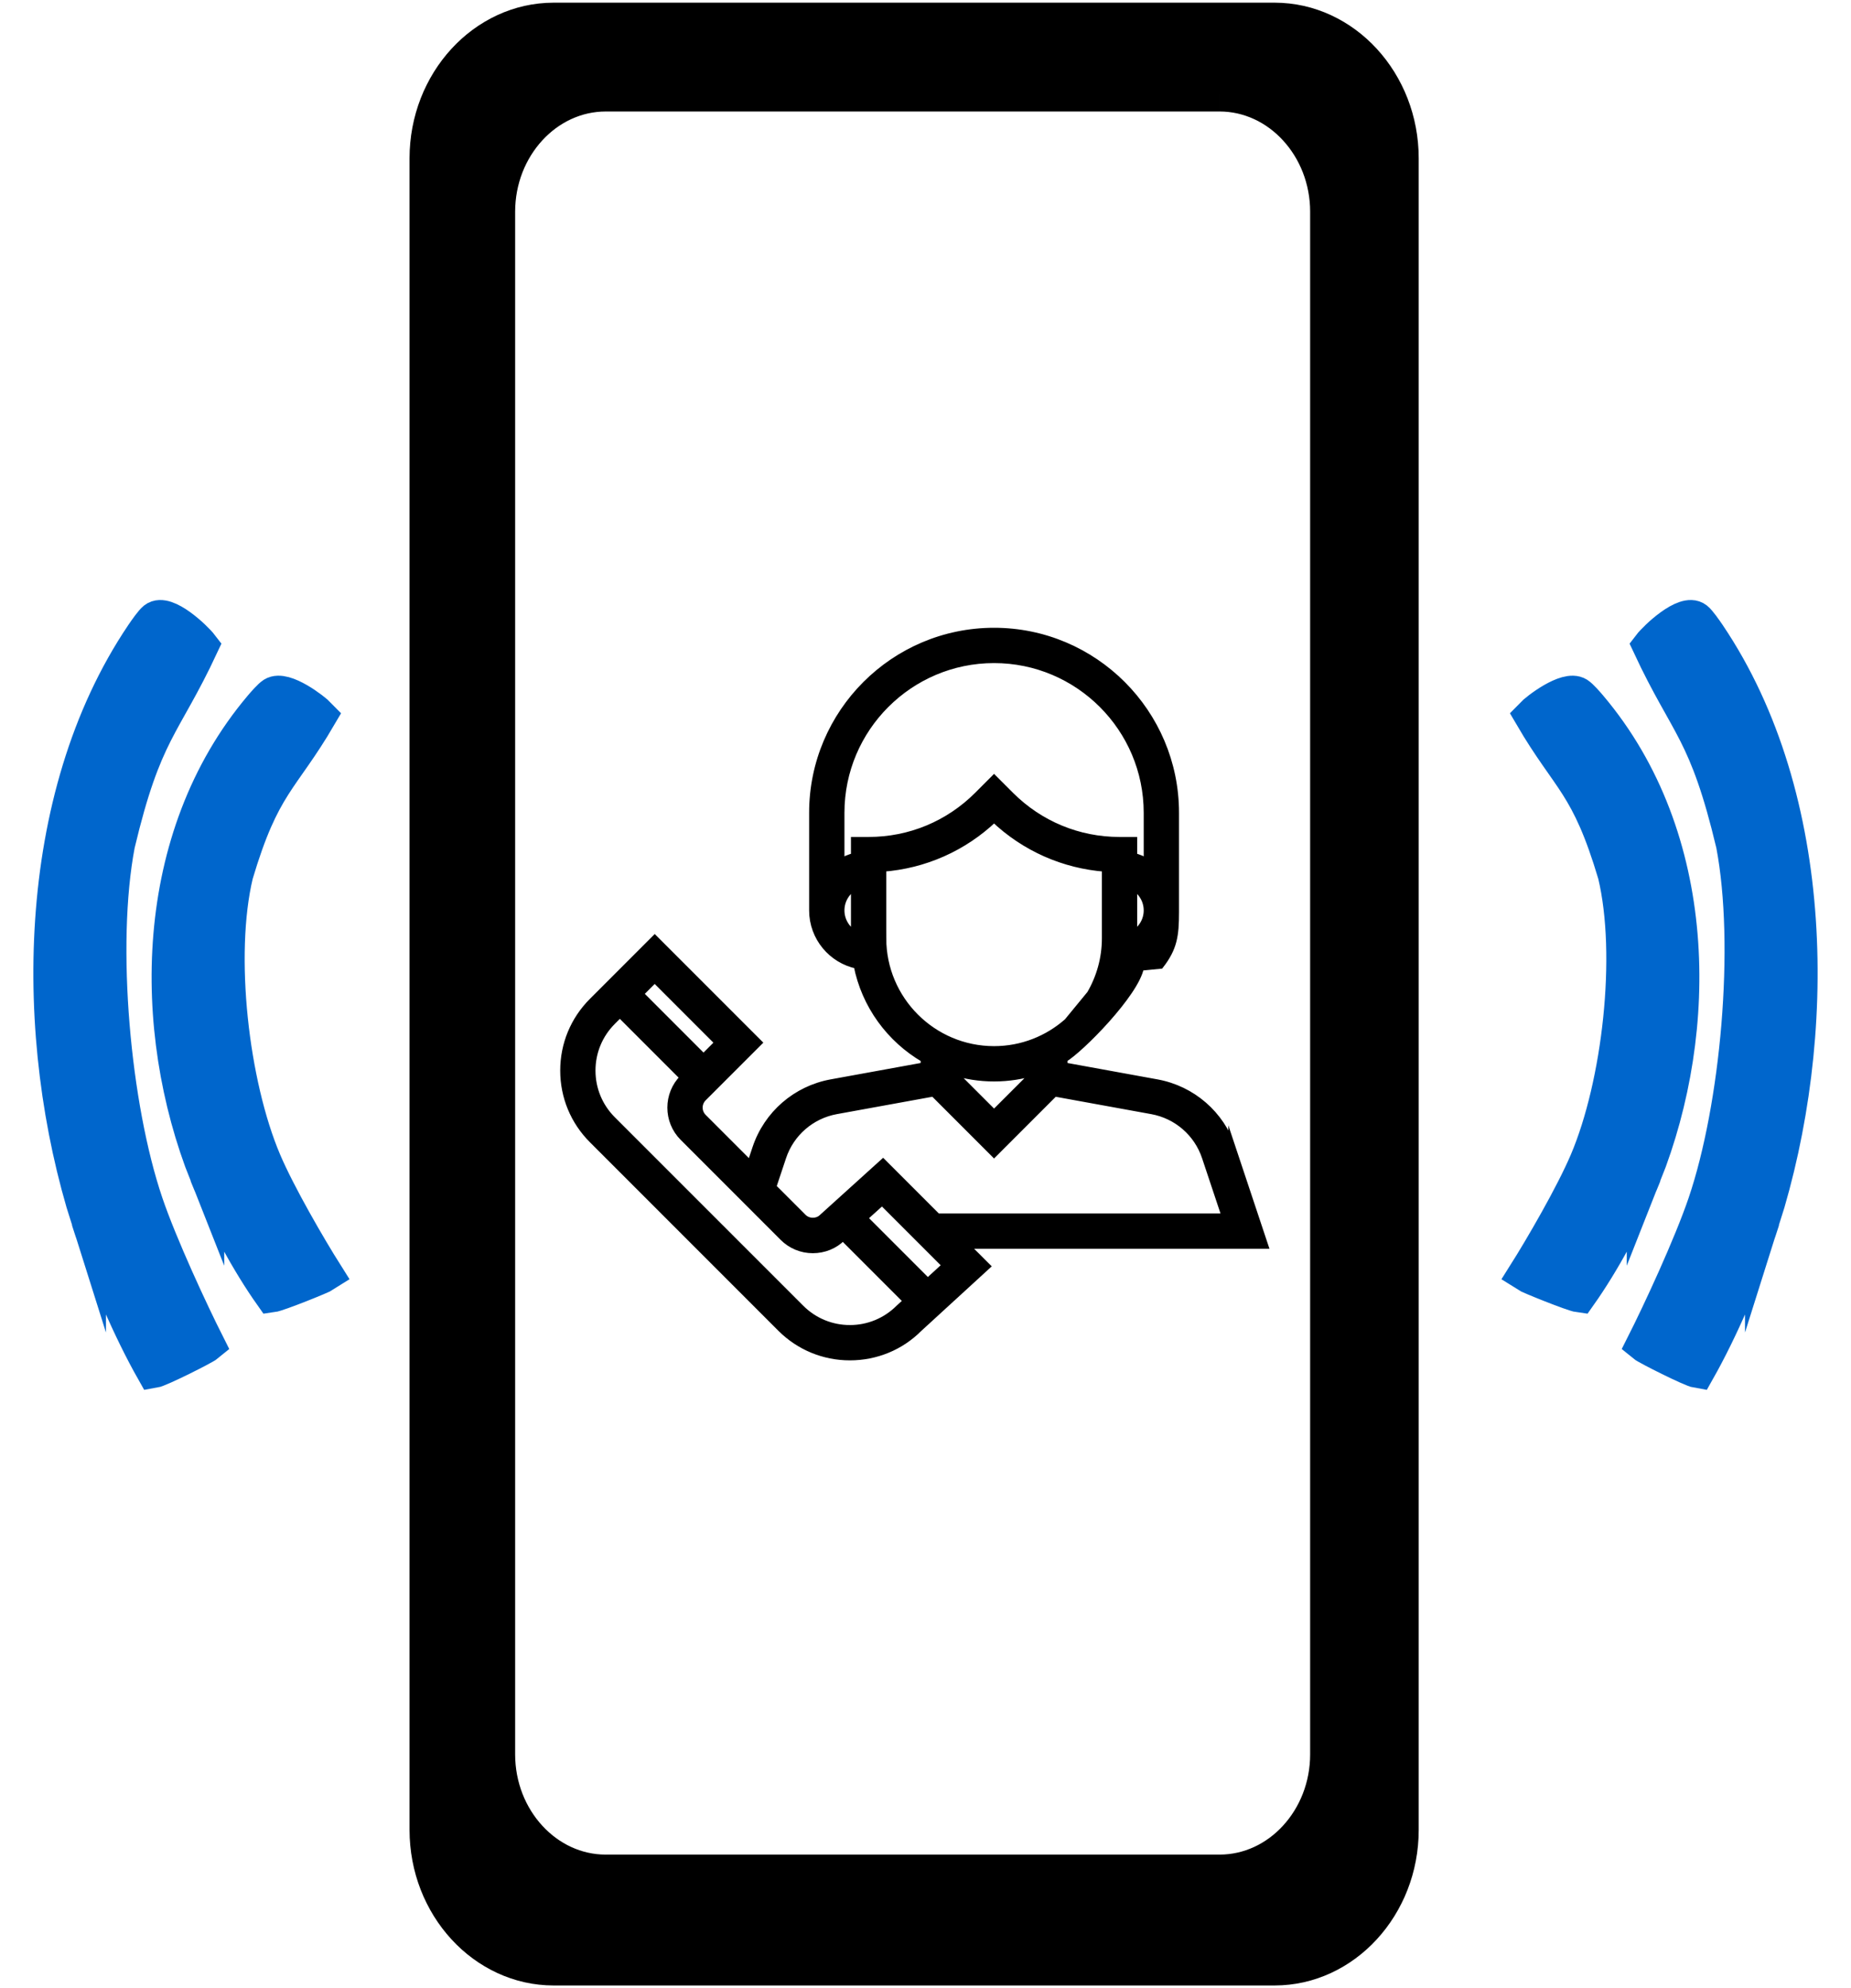
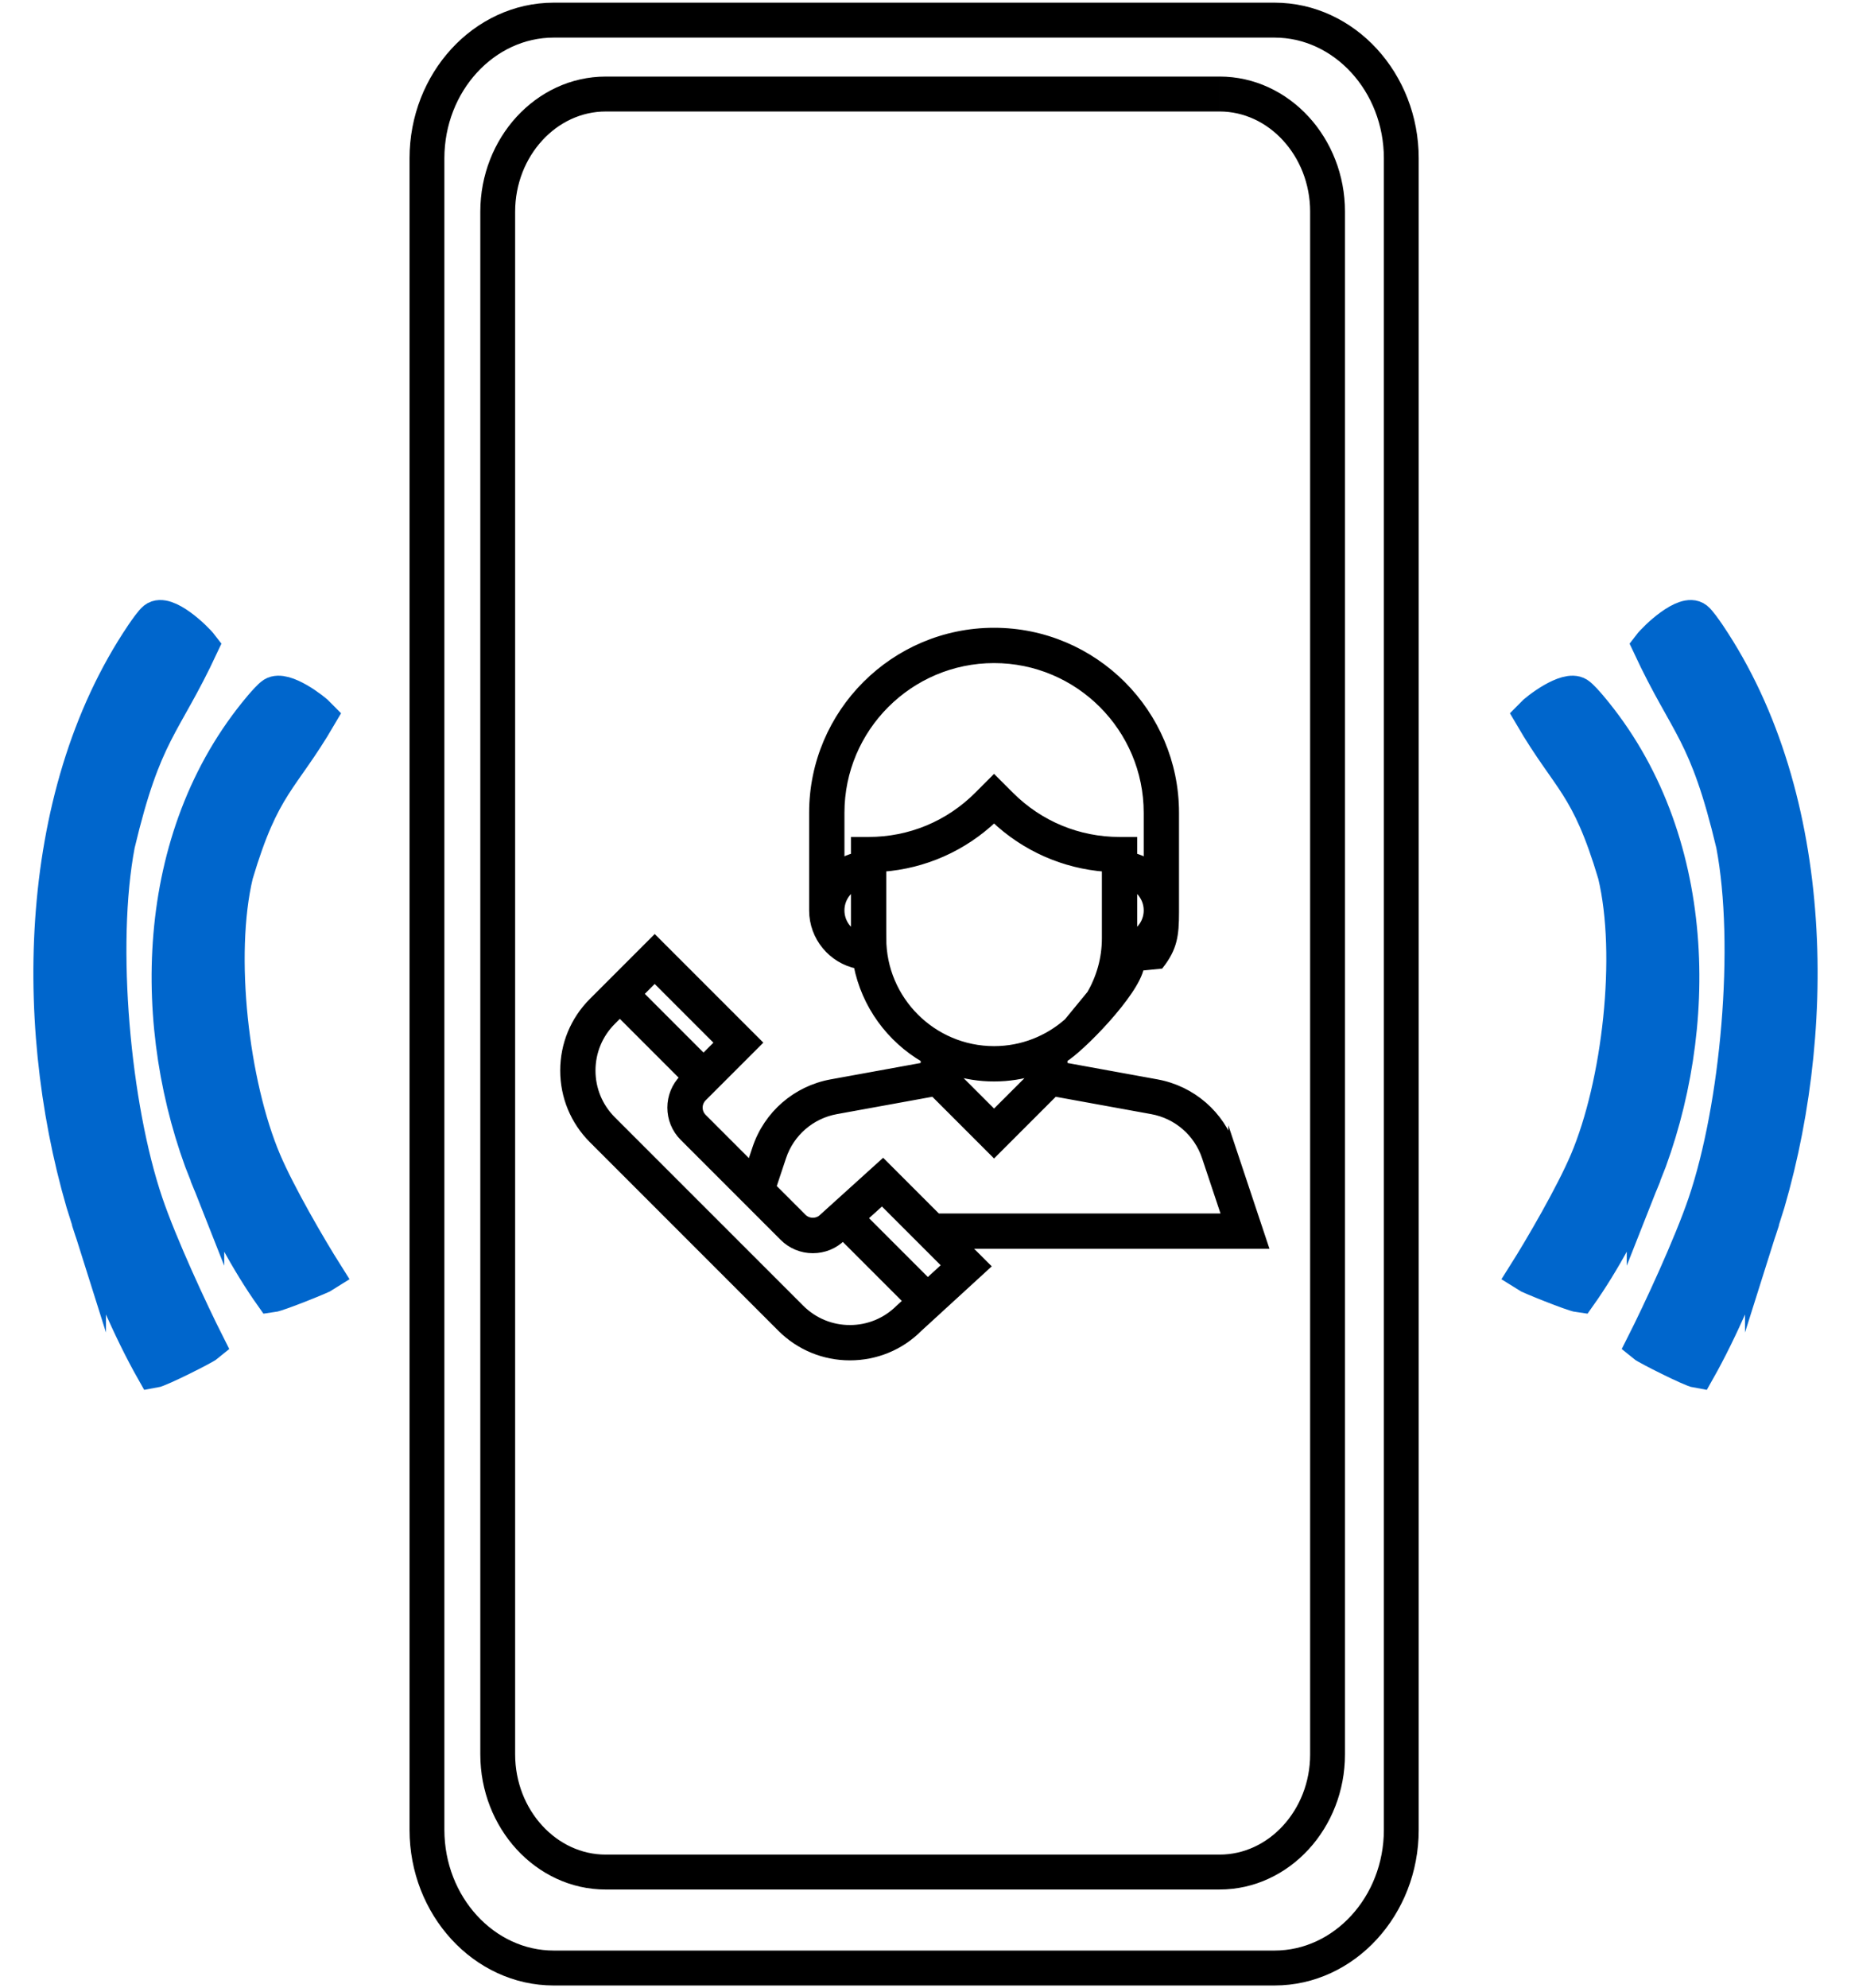
<svg xmlns="http://www.w3.org/2000/svg" xml:space="preserve" width="100%" height="100%" style="shape-rendering:geometricPrecision; text-rendering:geometricPrecision; image-rendering:optimizeQuality; fill-rule:evenodd; clip-rule:evenodd" viewBox="0 0 1900 2040">
  <defs>
    <style type="text/css">  .str1 {stroke:black;stroke-width:7.62;stroke-miterlimit:10} .str0 {stroke:#0066CC;stroke-width:35.76;stroke-miterlimit:22.926} .fil0 {fill:black} .fil2 {fill:#0066CC} .fil1 {fill:black;fill-rule:nonzero}  </style>
  </defs>
  <g id="Слой_x0020_1">
    <g id="_1562005523120">
      <g>
-         <path class="fil0" d="M568.41 20.65l739.82 0c71.59,0 130.15,63.8 130.15,141.77l0 1715.15c0,77.97 -58.56,141.77 -130.15,141.77l-739.82 0c-71.59,0 -130.15,-63.8 -130.15,-141.77l0 -1715.15c0,-77.97 58.56,-141.77 130.15,-141.77zm53.33 75.83l630.11 0c60.97,0 110.85,54.33 110.85,120.74l0 1582.92c0,66.41 -49.88,120.74 -110.85,120.74l-630.11 0c-60.96,0 -110.84,-54.33 -110.84,-120.74l0 -1582.92c0,-66.41 49.88,-120.74 110.84,-120.74z" />
        <path id="1" class="fil1" d="M1308.23 38.57l-739.82 0 0 -35.84 739.82 0 0 0 0 35.84zm148.03 123.85l-35.76 0 0 0 -0.15 -6.43 -0.45 -6.33 -0.74 -6.24 -1.01 -6.15 -1.29 -6.02 -1.55 -5.92 -1.8 -5.78 -2.06 -5.66 -2.29 -5.5 -2.53 -5.37 -2.76 -5.22 -2.97 -5.03 -3.18 -4.86 -3.39 -4.69 -3.57 -4.49 -3.77 -4.3 -3.95 -4.1 -4.09 -3.87 -4.26 -3.65 -4.42 -3.43 -4.55 -3.19 -4.69 -2.94 -4.82 -2.7 -4.94 -2.44 -5.05 -2.18 -5.16 -1.92 -5.25 -1.63 -5.33 -1.35 -5.44 -1.06 -5.52 -0.77 -5.61 -0.47 -5.68 -0.16 0 -35.84 7.66 0.22 7.57 0.63 7.46 1.03 7.36 1.44 7.23 1.83 7.07 2.21 6.92 2.56 6.77 2.92 6.58 3.26 6.4 3.58 6.21 3.9 6.01 4.21 5.8 4.49 5.58 4.79 5.35 5.05 5.11 5.32 4.87 5.56 4.63 5.81 4.35 6.03 4.1 6.26 3.81 6.47 3.52 6.66 3.25 6.85 2.93 7.04 2.62 7.22 2.3 7.36 1.97 7.52 1.63 7.66 1.29 7.79 0.92 7.9 0.57 8.01 0.19 8.11 0 0zm-35.76 1715.15l0 -1715.15 35.76 0 0 1715.15 0 0 -35.76 0zm-112.27 159.69l0 -35.84 0 0 5.68 -0.16 5.61 -0.47 5.52 -0.77 5.44 -1.06 5.33 -1.35 5.25 -1.63 5.16 -1.92 5.05 -2.18 4.94 -2.44 4.82 -2.7 4.69 -2.94 4.55 -3.19 4.42 -3.43 4.26 -3.65 4.09 -3.87 3.95 -4.1 3.77 -4.3 3.57 -4.49 3.39 -4.69 3.18 -4.86 2.97 -5.03 2.76 -5.22 2.53 -5.37 2.29 -5.5 2.06 -5.66 1.8 -5.78 1.55 -5.92 1.29 -6.02 1.01 -6.15 0.74 -6.24 0.45 -6.33 0.15 -6.43 35.76 0 -0.19 8.11 -0.57 8.01 -0.92 7.9 -1.29 7.79 -1.63 7.66 -1.97 7.52 -2.3 7.36 -2.62 7.22 -2.93 7.04 -3.25 6.85 -3.52 6.66 -3.81 6.47 -4.1 6.26 -4.35 6.03 -4.63 5.81 -4.87 5.56 -5.11 5.32 -5.35 5.05 -5.58 4.79 -5.8 4.49 -6.01 4.21 -6.21 3.9 -6.4 3.58 -6.58 3.26 -6.77 2.92 -6.92 2.56 -7.07 2.21 -7.23 1.83 -7.36 1.44 -7.46 1.03 -7.57 0.63 -7.66 0.22 0 0zm-739.82 -35.84l739.82 0 0 35.84 -739.82 0 0 0 0 -35.84zm-148.03 -123.85l35.76 0 0 0 0.15 6.43 0.45 6.33 0.74 6.24 1.01 6.15 1.29 6.02 1.55 5.92 1.8 5.78 2.06 5.66 2.29 5.5 2.53 5.37 2.76 5.22 2.97 5.03 3.18 4.86 3.39 4.69 3.57 4.49 3.77 4.3 3.95 4.1 4.09 3.87 4.26 3.65 4.42 3.43 4.55 3.19 4.69 2.94 4.82 2.7 4.94 2.44 5.05 2.18 5.16 1.92 5.25 1.63 5.33 1.35 5.44 1.06 5.52 0.77 5.61 0.47 5.68 0.16 0 35.84 -7.66 -0.22 -7.57 -0.63 -7.46 -1.03 -7.36 -1.44 -7.23 -1.83 -7.07 -2.21 -6.92 -2.56 -6.77 -2.92 -6.58 -3.26 -6.4 -3.58 -6.21 -3.9 -6.01 -4.21 -5.8 -4.49 -5.58 -4.79 -5.35 -5.05 -5.11 -5.32 -4.87 -5.56 -4.63 -5.81 -4.35 -6.03 -4.1 -6.26 -3.81 -6.47 -3.52 -6.66 -3.25 -6.85 -2.93 -7.04 -2.62 -7.22 -2.3 -7.36 -1.97 -7.52 -1.63 -7.66 -1.29 -7.79 -0.92 -7.9 -0.57 -8.01 -0.19 -8.11 0 0zm35.76 -1715.15l0 1715.15 -35.76 0 0 -1715.15 0 0 35.76 0zm112.27 -159.69l0 35.84 0 0 -5.68 0.16 -5.61 0.47 -5.52 0.77 -5.44 1.06 -5.33 1.35 -5.25 1.63 -5.16 1.92 -5.05 2.18 -4.94 2.44 -4.82 2.7 -4.69 2.94 -4.55 3.19 -4.42 3.43 -4.26 3.65 -4.09 3.87 -3.95 4.1 -3.77 4.3 -3.57 4.49 -3.39 4.69 -3.18 4.86 -2.97 5.03 -2.76 5.22 -2.53 5.37 -2.29 5.5 -2.06 5.66 -1.8 5.78 -1.55 5.92 -1.29 6.02 -1.01 6.15 -0.74 6.24 -0.45 6.33 -0.15 6.43 -35.76 0 0.19 -8.11 0.57 -8.01 0.92 -7.9 1.29 -7.79 1.63 -7.66 1.97 -7.52 2.3 -7.36 2.62 -7.22 2.93 -7.04 3.25 -6.85 3.52 -6.66 3.81 -6.47 4.1 -6.26 4.35 -6.03 4.63 -5.81 4.87 -5.56 5.11 -5.32 5.35 -5.05 5.58 -4.79 5.8 -4.49 6.01 -4.21 6.21 -3.9 6.4 -3.58 6.58 -3.26 6.77 -2.92 6.92 -2.56 7.07 -2.21 7.23 -1.83 7.36 -1.44 7.46 -1.03 7.57 -0.63 7.66 -0.22 0 0zm683.44 111.67l-630.11 0 0 -35.84 630.11 0 0 0 0 35.84zm128.73 102.82l-35.76 0 0 0 -0.12 -5.34 -0.38 -5.28 -0.61 -5.2 -0.84 -5.08 -1.07 -5.02 -1.3 -4.94 -1.49 -4.81 -1.71 -4.69 -1.91 -4.59 -2.1 -4.44 -2.3 -4.34 -2.46 -4.18 -2.66 -4.05 -2.8 -3.89 -2.96 -3.71 -3.13 -3.57 -3.27 -3.41 -3.4 -3.21 -3.53 -3.03 -3.66 -2.84 -3.77 -2.64 -3.88 -2.43 -3.98 -2.24 -4.08 -2.01 -4.2 -1.8 -4.25 -1.58 -4.33 -1.35 -4.41 -1.12 -4.48 -0.87 -4.57 -0.64 -4.63 -0.39 -4.69 -0.13 0 -35.84 6.67 0.19 6.59 0.55 6.49 0.9 6.42 1.25 6.29 1.6 6.17 1.91 6.03 2.24 5.86 2.54 5.74 2.83 5.58 3.12 5.4 3.39 5.23 3.66 5.04 3.92 4.85 4.15 4.64 4.39 4.45 4.61 4.23 4.83 4.02 5.05 3.78 5.25 3.54 5.41 3.32 5.62 3.06 5.78 2.82 5.96 2.53 6.11 2.29 6.25 1.99 6.41 1.7 6.5 1.43 6.64 1.12 6.78 0.79 6.84 0.5 6.94 0.16 7.04 0 0zm-35.76 1582.92l0 -1582.92 35.76 0 0 1582.92 0 0 -35.76 0zm-92.97 138.66l0 -35.84 0 0 4.69 -0.13 4.63 -0.39 4.57 -0.64 4.48 -0.87 4.41 -1.12 4.33 -1.35 4.25 -1.58 4.2 -1.8 4.08 -2.01 3.98 -2.24 3.88 -2.43 3.77 -2.64 3.66 -2.84 3.53 -3.03 3.4 -3.21 3.27 -3.41 3.13 -3.57 2.96 -3.71 2.8 -3.89 2.66 -4.05 2.46 -4.18 2.3 -4.34 2.1 -4.44 1.91 -4.59 1.71 -4.69 1.49 -4.81 1.3 -4.94 1.07 -5.02 0.84 -5.08 0.61 -5.2 0.38 -5.28 0.12 -5.34 35.76 0 -0.16 7.04 -0.5 6.94 -0.79 6.84 -1.12 6.78 -1.43 6.64 -1.7 6.5 -1.99 6.41 -2.29 6.25 -2.53 6.11 -2.82 5.96 -3.06 5.78 -3.32 5.62 -3.54 5.41 -3.78 5.25 -4.02 5.05 -4.23 4.83 -4.45 4.61 -4.64 4.39 -4.85 4.15 -5.04 3.92 -5.23 3.66 -5.4 3.39 -5.58 3.12 -5.74 2.83 -5.86 2.54 -6.03 2.24 -6.17 1.91 -6.29 1.6 -6.42 1.25 -6.49 0.9 -6.59 0.55 -6.67 0.19 0 0zm-630.11 -35.84l630.11 0 0 35.84 -630.11 0 0 0 0 -35.84zm-128.72 -102.82l35.76 0 0 0 0.12 5.34 0.38 5.28 0.61 5.2 0.84 5.08 1.07 5.02 1.3 4.94 1.49 4.81 1.71 4.69 1.91 4.59 2.1 4.44 2.3 4.34 2.46 4.18 2.66 4.05 2.8 3.89 2.96 3.71 3.14 3.58 3.25 3.4 3.4 3.2 3.54 3.04 3.66 2.84 3.77 2.64 3.88 2.43 3.99 2.24 4.07 2.01 4.19 1.8 4.25 1.58 4.33 1.35 4.42 1.12 4.48 0.87 4.56 0.64 4.63 0.39 4.69 0.13 0 35.84 -6.67 -0.19 -6.59 -0.55 -6.5 -0.9 -6.4 -1.25 -6.3 -1.6 -6.17 -1.91 -6.03 -2.24 -5.87 -2.54 -5.73 -2.83 -5.57 -3.12 -5.4 -3.39 -5.23 -3.66 -5.04 -3.92 -4.84 -4.14 -4.66 -4.4 -4.45 -4.62 -4.22 -4.82 -4.02 -5.05 -3.78 -5.25 -3.54 -5.41 -3.32 -5.62 -3.06 -5.78 -2.82 -5.96 -2.53 -6.11 -2.29 -6.25 -1.99 -6.41 -1.7 -6.5 -1.43 -6.64 -1.12 -6.78 -0.79 -6.84 -0.5 -6.94 -0.16 -7.04 0 0zm35.76 -1582.92l0 1582.92 -35.76 0 0 -1582.92 0 0 35.76 0zm92.96 -138.66l0 35.84 0 0 -4.69 0.13 -4.63 0.39 -4.56 0.64 -4.48 0.87 -4.42 1.12 -4.33 1.35 -4.25 1.58 -4.19 1.8 -4.07 2.01 -3.99 2.24 -3.88 2.43 -3.77 2.64 -3.66 2.84 -3.54 3.04 -3.4 3.2 -3.25 3.4 -3.14 3.58 -2.96 3.71 -2.8 3.89 -2.66 4.05 -2.46 4.18 -2.3 4.34 -2.1 4.44 -1.91 4.59 -1.71 4.69 -1.49 4.81 -1.3 4.94 -1.07 5.02 -0.84 5.08 -0.61 5.2 -0.38 5.28 -0.12 5.34 -35.76 0 0.16 -7.04 0.5 -6.94 0.79 -6.84 1.12 -6.78 1.43 -6.64 1.7 -6.5 1.99 -6.41 2.29 -6.25 2.53 -6.11 2.82 -5.96 3.06 -5.78 3.32 -5.62 3.54 -5.41 3.78 -5.25 4.02 -5.05 4.22 -4.82 4.45 -4.62 4.66 -4.4 4.84 -4.14 5.04 -3.92 5.23 -3.66 5.4 -3.39 5.57 -3.12 5.73 -2.83 5.87 -2.54 6.03 -2.24 6.17 -1.91 6.3 -1.6 6.4 -1.25 6.5 -0.9 6.59 -0.55 6.67 -0.19 0 0z" />
      </g>
      <path class="fil2 str0" d="M1809.08 1251.81c-17.46,55.01 -43.1,113.24 -66.5,154.63 -6.6,-1.08 -51.77,-23.76 -55.54,-26.89 16.54,-32.75 48.59,-101.51 63.35,-145.06 33.43,-98.69 48.68,-264.16 28.89,-368.12 -27.82,-116.89 -46.73,-120.05 -85.78,-203.68 6.13,-8.03 36.04,-36.39 47.46,-27.4 3.04,2.38 9.31,11.31 12.52,16.05 113.42,168.07 114.91,413.57 55.6,600.47zm-121.37 -46.58c-17.46,43.97 -43.09,90.49 -66.5,123.57 -6.6,-0.86 -51.76,-18.99 -55.54,-21.48 16.54,-26.18 48.6,-81.12 63.35,-115.93 33.43,-78.85 48.69,-211.09 28.89,-294.16 -27.81,-93.4 -46.73,-95.93 -85.78,-162.75 6.13,-6.41 36.04,-29.08 47.47,-21.9 3.03,1.91 9.31,9.03 12.51,12.83 113.43,134.3 114.91,330.47 55.6,479.82zm-1596.8 46.58c17.46,55.01 43.09,113.24 66.5,154.63 6.61,-1.08 51.77,-23.76 55.54,-26.89 -16.54,-32.75 -48.59,-101.51 -63.34,-145.06 -33.44,-98.69 -48.7,-264.16 -28.91,-368.12 27.82,-116.89 46.73,-120.05 85.8,-203.68 -6.14,-8.03 -36.04,-36.39 -47.48,-27.4 -3.03,2.38 -9.31,11.31 -12.52,16.05 -113.42,168.07 -114.89,413.57 -55.59,600.47zm121.37 -46.58c17.45,43.97 43.09,90.49 66.5,123.57 6.6,-0.86 51.77,-18.99 55.53,-21.48 -16.54,-26.18 -48.58,-81.12 -63.34,-115.93 -33.43,-78.85 -48.69,-211.09 -28.9,-294.16 27.82,-93.4 46.73,-95.93 85.79,-162.75 -6.14,-6.41 -36.04,-29.08 -47.47,-21.9 -3.03,1.91 -9.32,9.03 -12.52,12.83 -113.43,134.3 -114.9,330.47 -55.59,479.82z" />
      <path class="fil1 str1" d="M962.13 1248.94l-55.73 -55.73 -61.94 56.01c-5.39,5.44 -14.83,5.44 -20.23,0l-31.26 -31.24 10.26 -30.77c8.25,-24.78 29.36,-43.09 55.07,-47.77l100.02 -18.18 62.06 62.05 62.05 -62.04 100.01 18.18c25.71,4.69 46.82,22.98 55.07,47.78l20.59 61.71 -295.97 0zm-9.83 66.64l-65.78 -65.78 18.9 -17.08 65.66 65.65 -18.78 17.21zm-79.92 47.83c-19.1,0 -37.07,-7.45 -50.59,-20.96l-193.39 -193.37c-13.51,-13.51 -20.96,-31.48 -20.96,-50.59 0,-19.11 7.45,-37.09 20.96,-50.59l7.86 -7.87 65.63 65.62 -0.52 0.51c-16.73,16.75 -16.73,43.98 0,60.71l102.62 102.62c8.11,8.1 18.88,12.58 30.36,12.58 11.47,0 22.25,-4.47 29.84,-12.08l1.06 -0.96 65.93 65.93 -8.21 7.52c-13.51,13.48 -31.49,20.93 -50.59,20.93zm-134.71 -293.55l-15.54 15.54 -65.62 -65.63 15.53 -15.54 65.63 65.63zm125.32 -135.72c0,-10.55 5.79,-19.68 14.3,-24.65l0 49.29c-8.51,-4.97 -14.3,-14.1 -14.3,-24.64zm42.92 28.62l0 -72.1c42.97,-3.23 83.04,-20.96 114.47,-50.85 31.44,29.89 71.51,47.64 114.48,50.85l0 72.1c0,20.86 -5.7,40.38 -15.48,57.23l-23.53 28.62c-20.17,17.77 -46.54,28.62 -75.47,28.62 -63.12,0 -114.47,-51.36 -114.47,-114.47zm-28.62 -100.17l0 16.35c-5.1,1.33 -9.87,3.33 -14.3,5.91l0 -50.88c0,-86.78 70.61,-157.4 157.39,-157.4 86.79,0 157.41,70.62 157.41,157.4l0 50.88c-4.44,-2.58 -9.22,-4.6 -14.32,-5.91l0 -16.35 -14.31 0c-42.3,0 -82.08,-16.48 -112.02,-46.4l-16.76 -16.76 -16.75 16.76c-29.94,29.92 -69.72,46.4 -112.03,46.4l-14.31 0zm286.18 46.9c8.52,4.97 14.32,14.1 14.32,24.65 0,10.54 -5.8,19.67 -14.32,24.64l0 -49.29zm-143.09 233.36l-42.93 -42.92 0 -0.68c13.57,4.27 27.97,6.6 42.93,6.6 14.95,0 29.36,-2.33 42.93,-6.6l0 0.68 -42.93 42.92zm244.29 35.32c-11.57,-34.7 -41.11,-60.31 -77.11,-66.87l-95.63 -17.4 0 -7.41c16.64,-9.66 73.68,-67.35 78.59,-94.25l20.41 -2.01c13.72,-17.69 15.48,-30.52 15.48,-54.18l0 -102.08c0,-102.57 -83.46,-186.01 -186.03,-186.01 -102.56,0 -186.02,83.44 -186.02,186.01l0 100.17c0,27.58 19.62,50.67 45.63,56.04 8.03,41.13 33.73,75.93 68.85,96.31l0 7.41 -95.64 17.4c-35.99,6.56 -65.54,32.17 -77.1,66.87l-5.73 17.18 -48.74 -48.74c-5.58,-5.58 -5.58,-14.66 0,-20.25l56.53 -56.5 -106.1 -106.09 -63.87 63.88c-18.92,18.92 -29.33,44.06 -29.33,70.83 0,26.75 10.41,51.9 29.33,70.82l193.39 193.39c18.91,18.91 44.08,29.34 70.83,29.34 26.76,0 51.9,-10.43 70.37,-28.92l69.71 -63.86 -21.74 -21.69 307.04 0 -33.12 -99.39z" />
    </g>
  </g>
</svg>